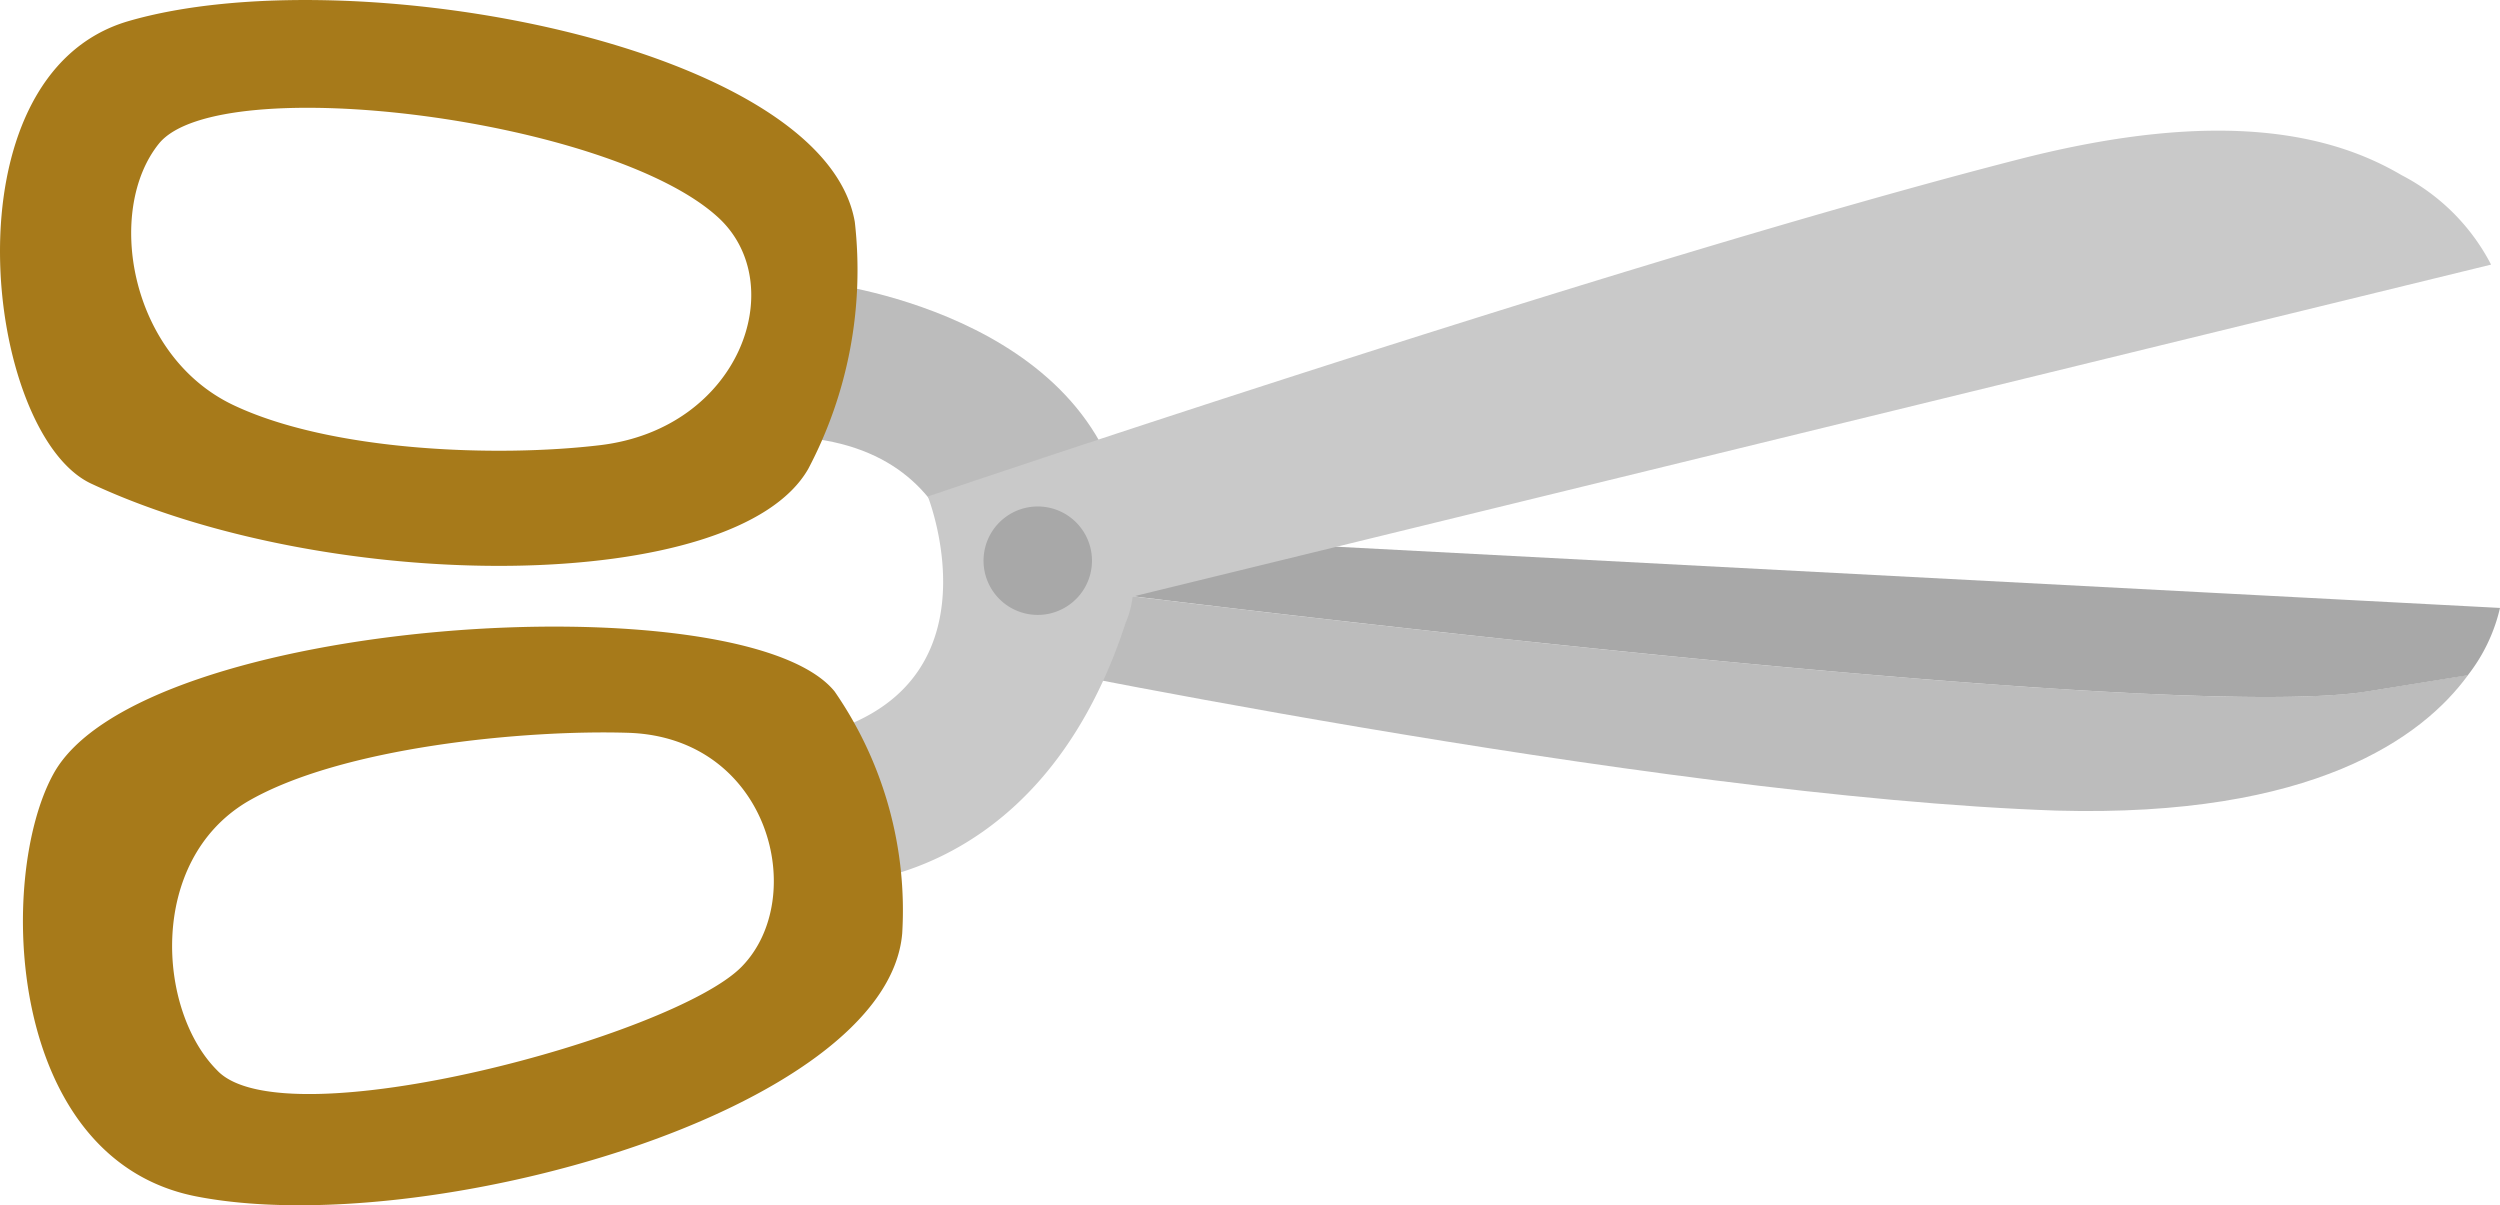
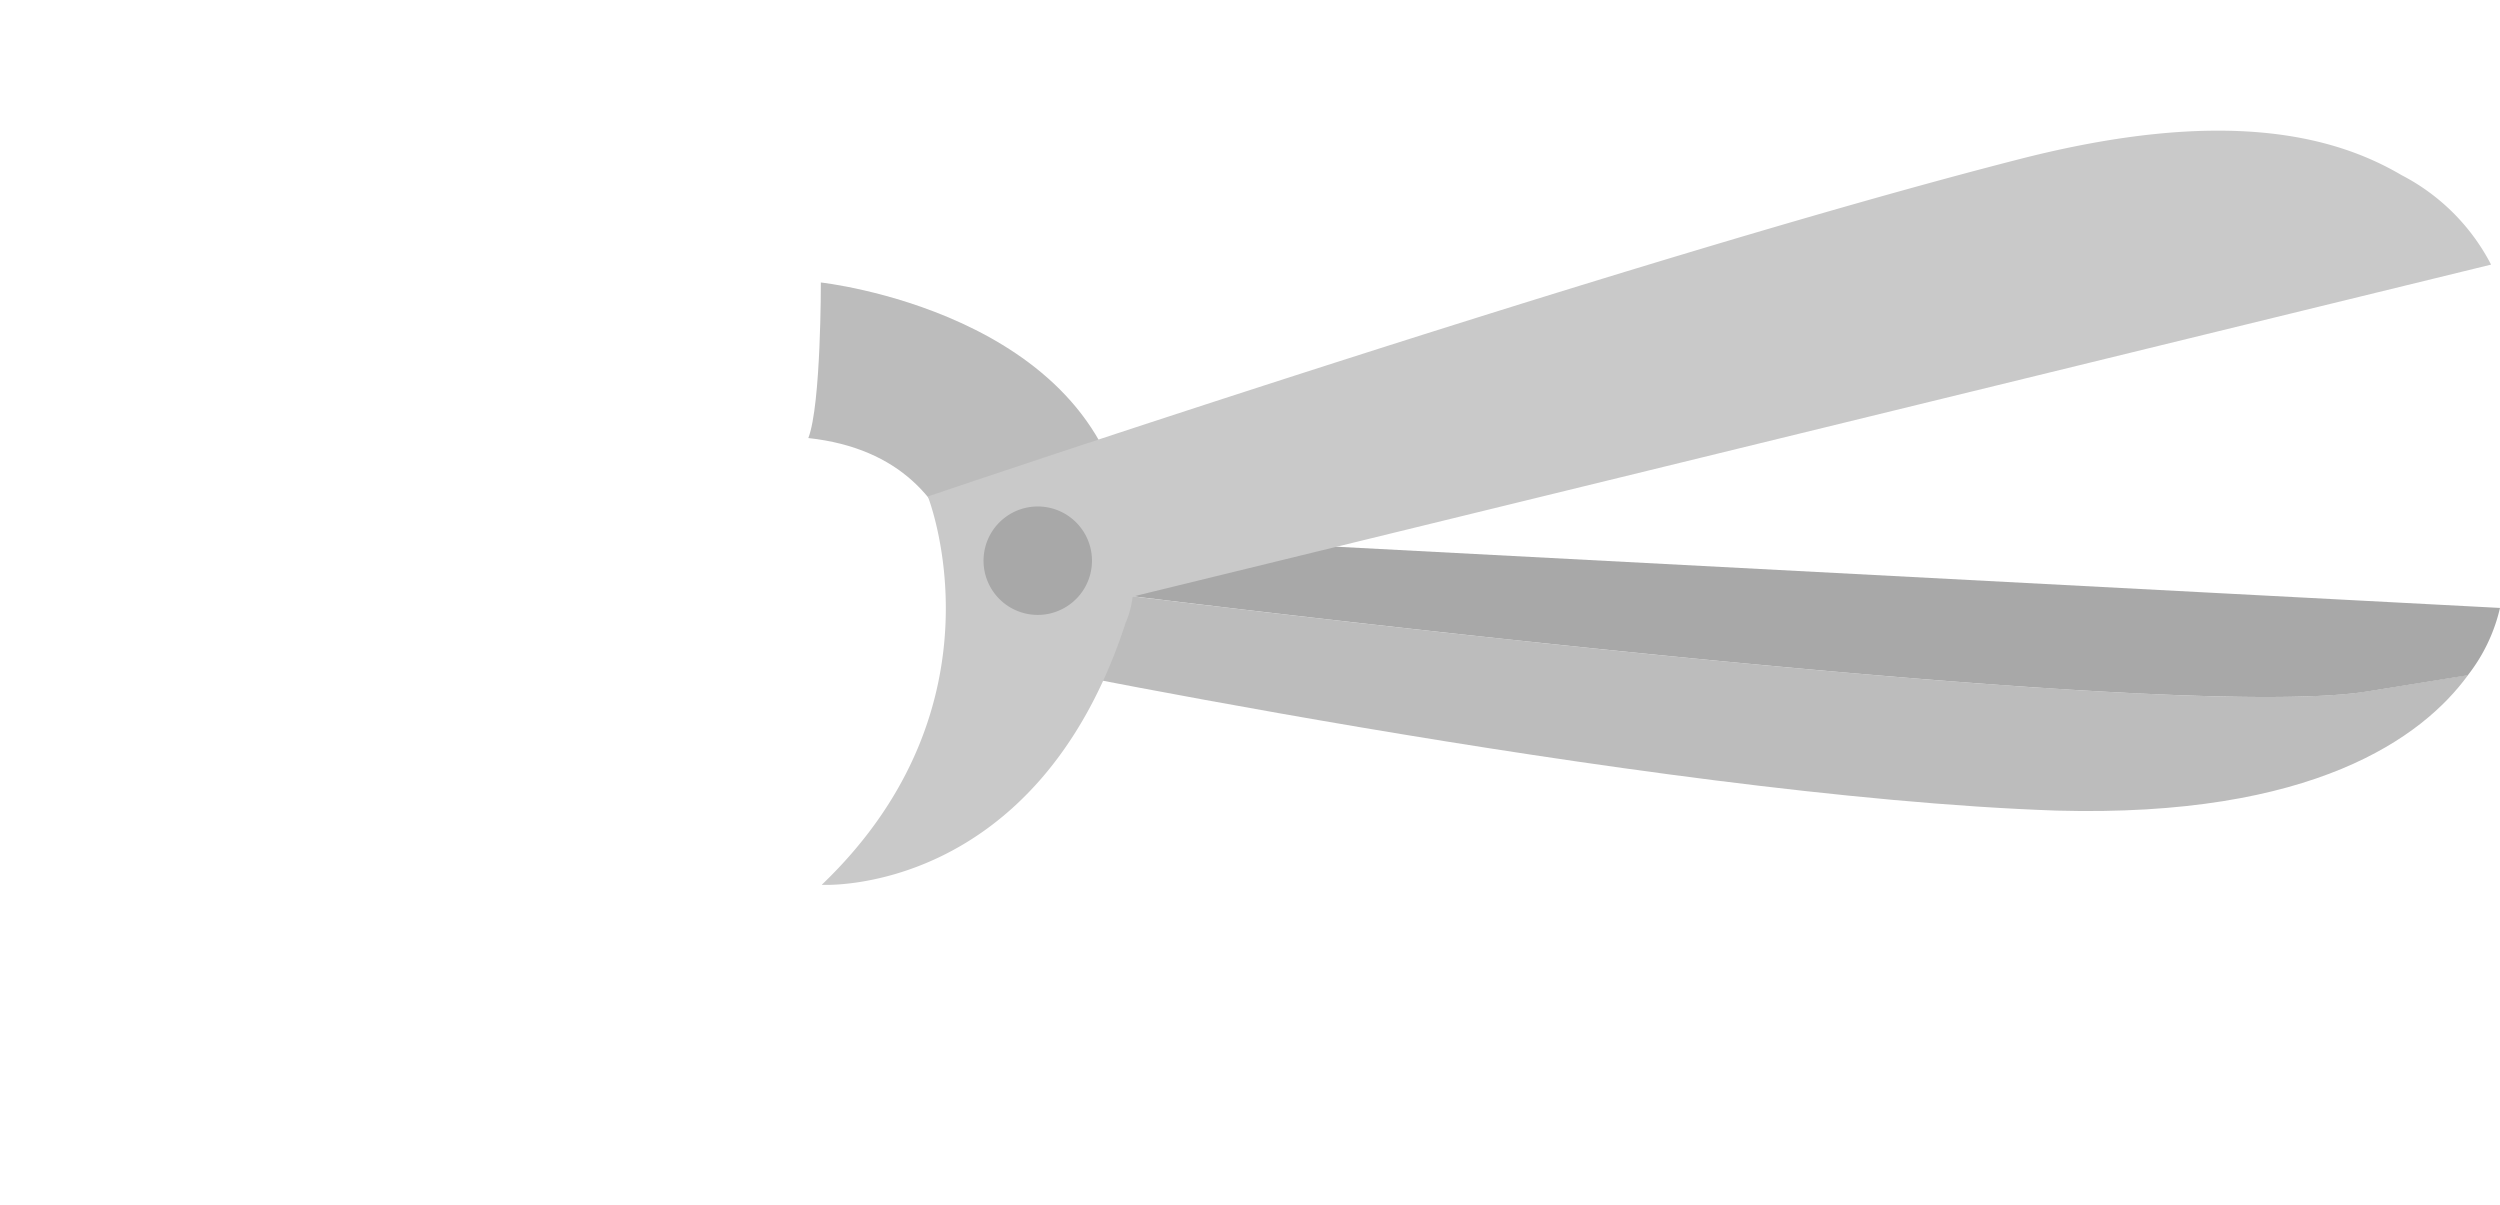
<svg xmlns="http://www.w3.org/2000/svg" width="119.883" height="57.796" viewBox="0 0 119.883 57.796">
  <g transform="translate(0 0)">
    <path d="M59.855,25.325C40.26,24.654,7.7,17.822,7.7,17.822S8.918,8.432,0,7.46C.615,5.86.6,0,.6,0S13.749,1.429,15.235,11.362L13.92,14.849s50.736,6.4,60.826,4.759l4.845-.786C77.419,21.81,72.174,25.668,59.855,25.325Z" transform="translate(38.762 13.546)" fill="#bcbcbc" />
    <path d="M60.826,8.232C50.736,9.876,0,3.473,0,3.473L1.315,0a2.128,2.128,0,0,0,.1.772L67.158,4.23a8.247,8.247,0,0,1-1.544,3.23Z" transform="translate(52.725 24.922)" fill="#a8a8a8" />
-     <path d="M16.336,22.357a4.46,4.46,0,0,1-.329,1.229C11.719,36.763,1.429,36.163,1.429,36.163S.872,30.718,0,29.231C10.476,27.5,6.517,17.54,6.517,17.54S39.932,6.207,58.926,1.348C68.53-1.1,73.846.161,77.191,2.134a10,10,0,0,1,4.288,4.288L16.336,22.342Z" transform="translate(37.976 6.267)" fill="#c9c9c9" />
+     <path d="M16.336,22.357a4.46,4.46,0,0,1-.329,1.229C11.719,36.763,1.429,36.163,1.429,36.163C10.476,27.5,6.517,17.54,6.517,17.54S39.932,6.207,58.926,1.348C68.53-1.1,73.846.161,77.191,2.134a10,10,0,0,1,4.288,4.288L16.336,22.342Z" transform="translate(37.976 6.267)" fill="#c9c9c9" />
    <path d="M3.135,5.179A2.6,2.6,0,1,1,4.8,4.063,2.615,2.615,0,0,1,3.135,5.179Z" transform="translate(47.132 24.259)" fill="#a8a8a8" />
-     <path d="M8.278,27.316C-.826,25.5-1.241,12.024,1.446,7.093,5.534-.5,34.546-2.268,38.92,3.105a18.451,18.451,0,0,1,3.244,11.605C41.435,23.271,19.182,29.474,8.278,27.316ZM29.044,5.092c-4.931-.157-13.806.672-18.308,3.316-4.759,2.858-4.288,10-1.429,12.863,3.187,3.43,21.9-1.644,25.154-4.959S35.8,5.321,29.044,5.092Z" transform="translate(1.1 30.049)" fill="#a77a1a" />
-     <path d="M4.376,23.193C-.741,20.806-2.77,3.613,6.162,1.012c10.662-3.1,33.372,1.158,34.829,9.633a20.437,20.437,0,0,1-2.23,11.834C35.318,28.524,15.952,28.6,4.376,23.193Zm30.113-12.72C29.4,5.7,10.578,3.327,7.634,6.871c-2.6,3.2-1.429,10.176,3.544,12.548,4.716,2.244,12.691,2.515,17.593,1.929C35.475,20.549,37.9,13.689,34.489,10.473Z" transform="translate(0 0)" fill="#a77a1a" />
  </g>
</svg>